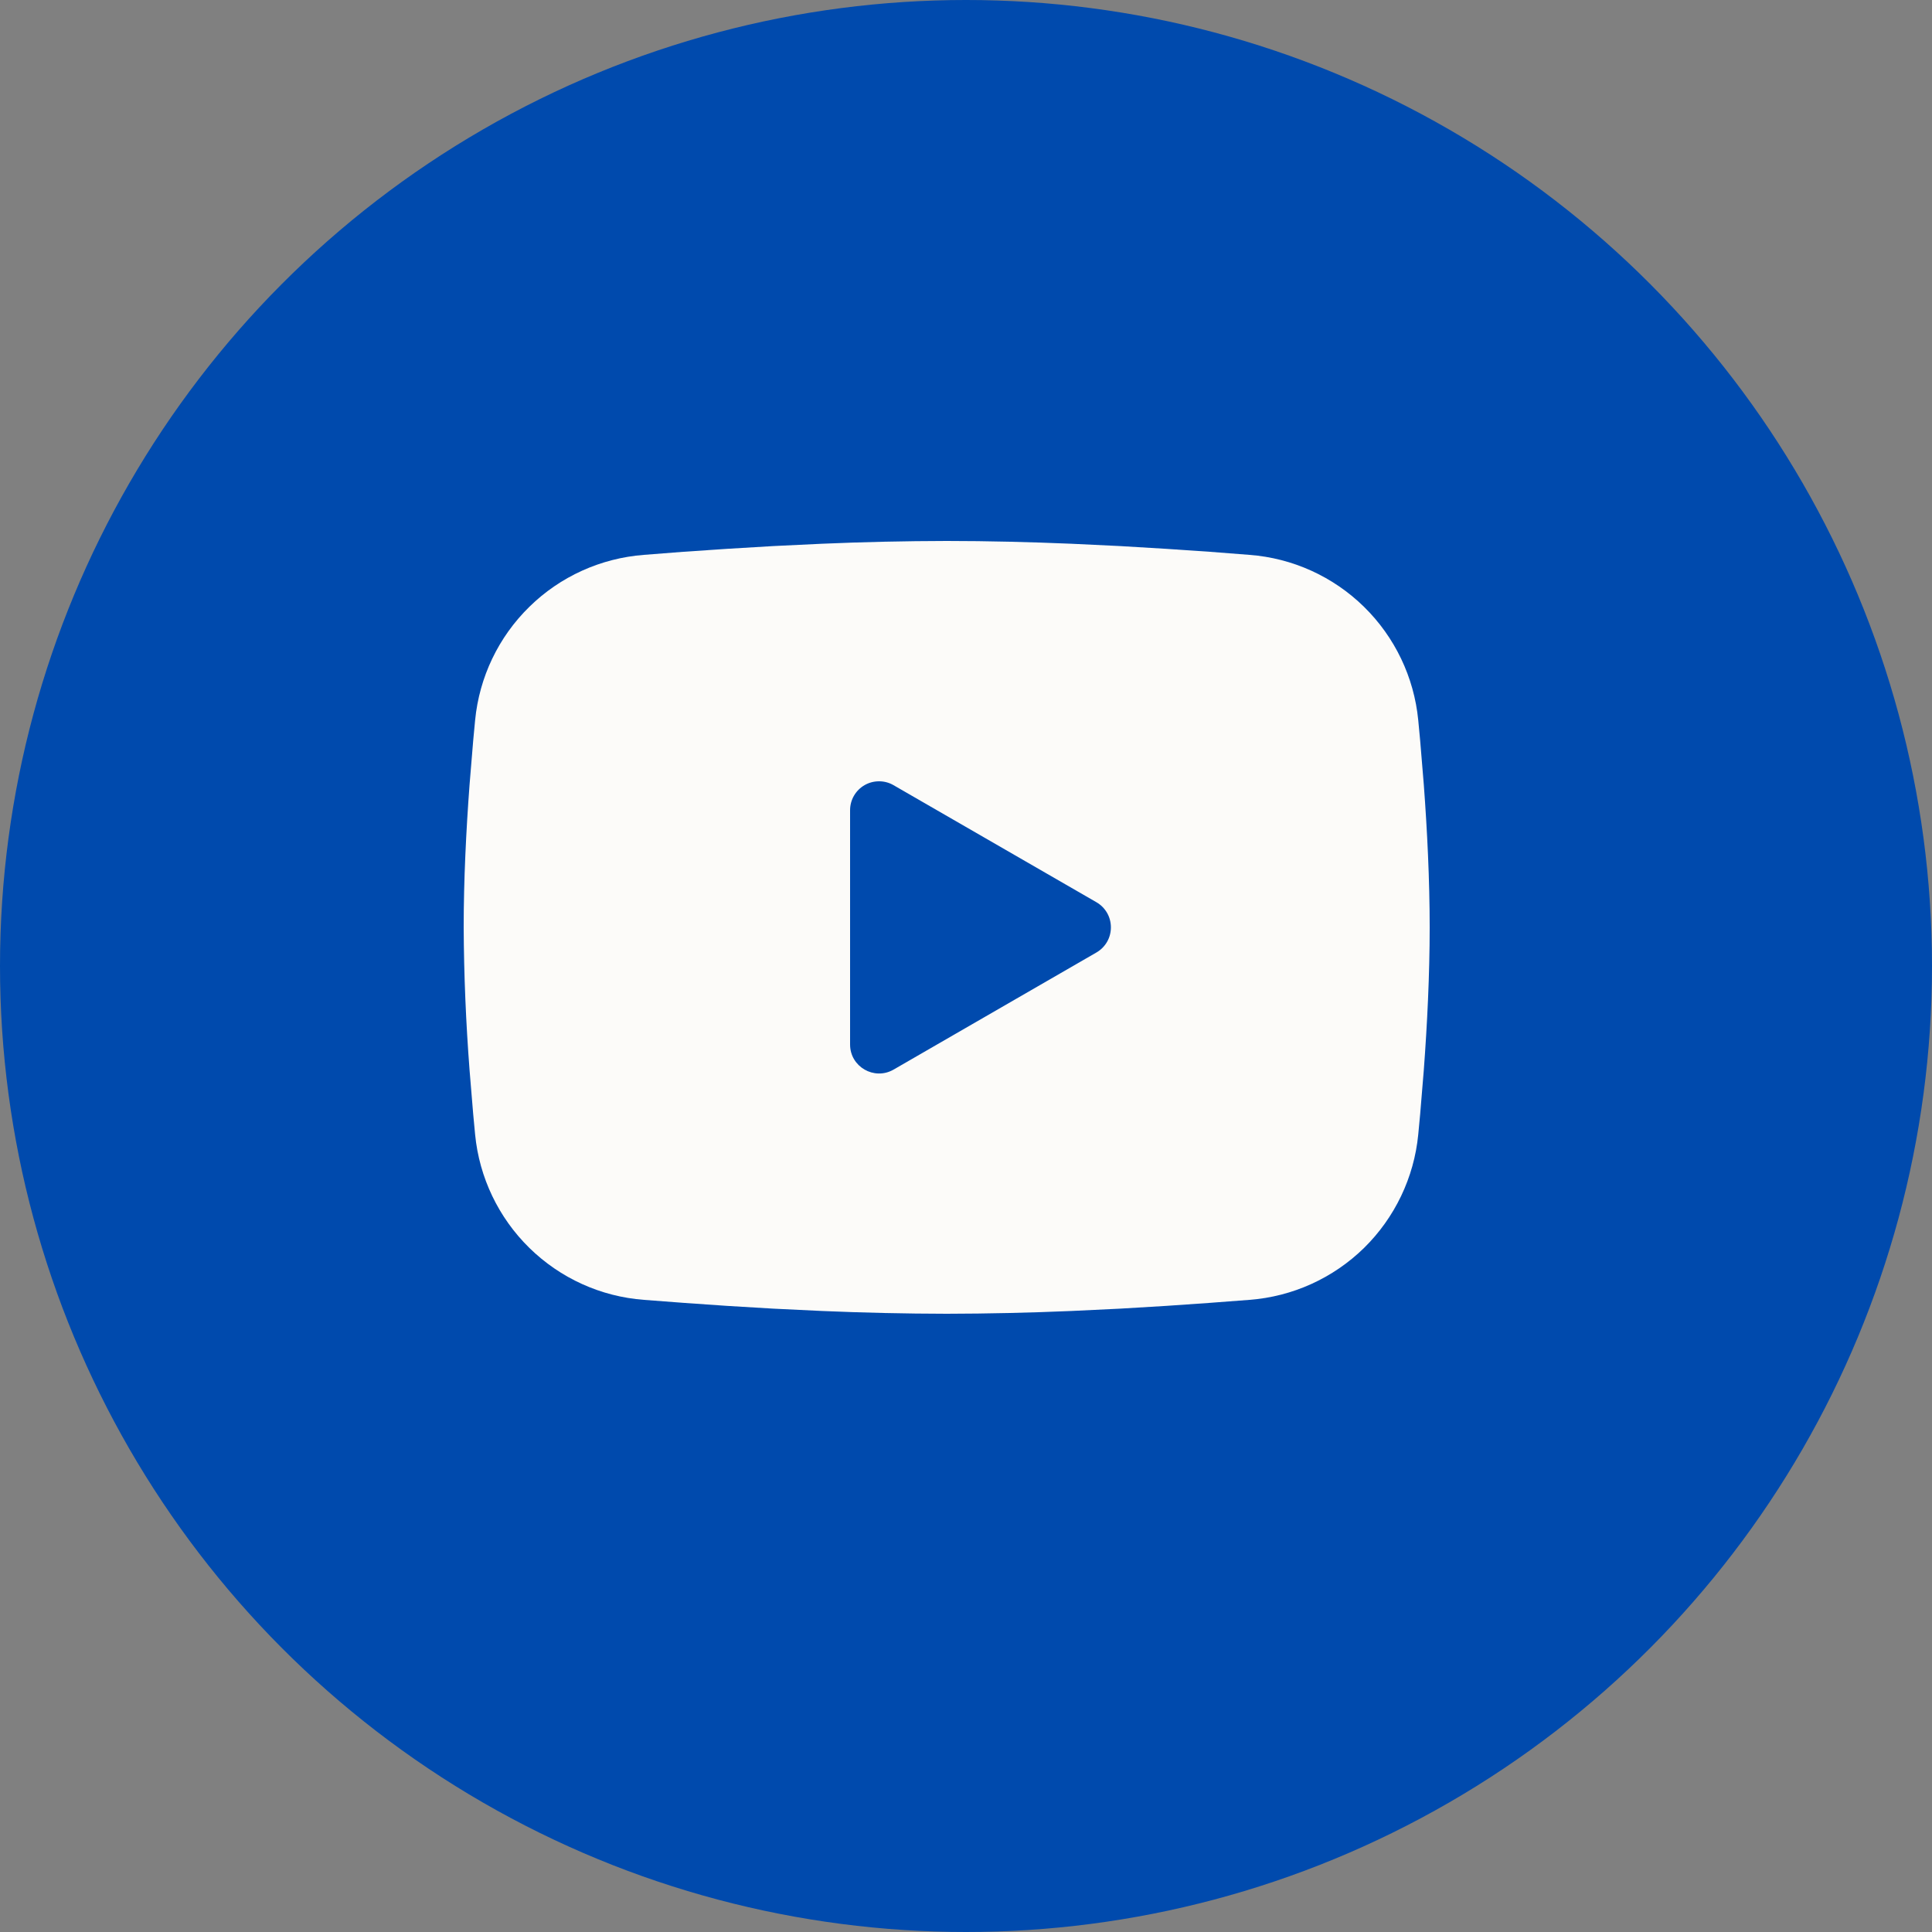
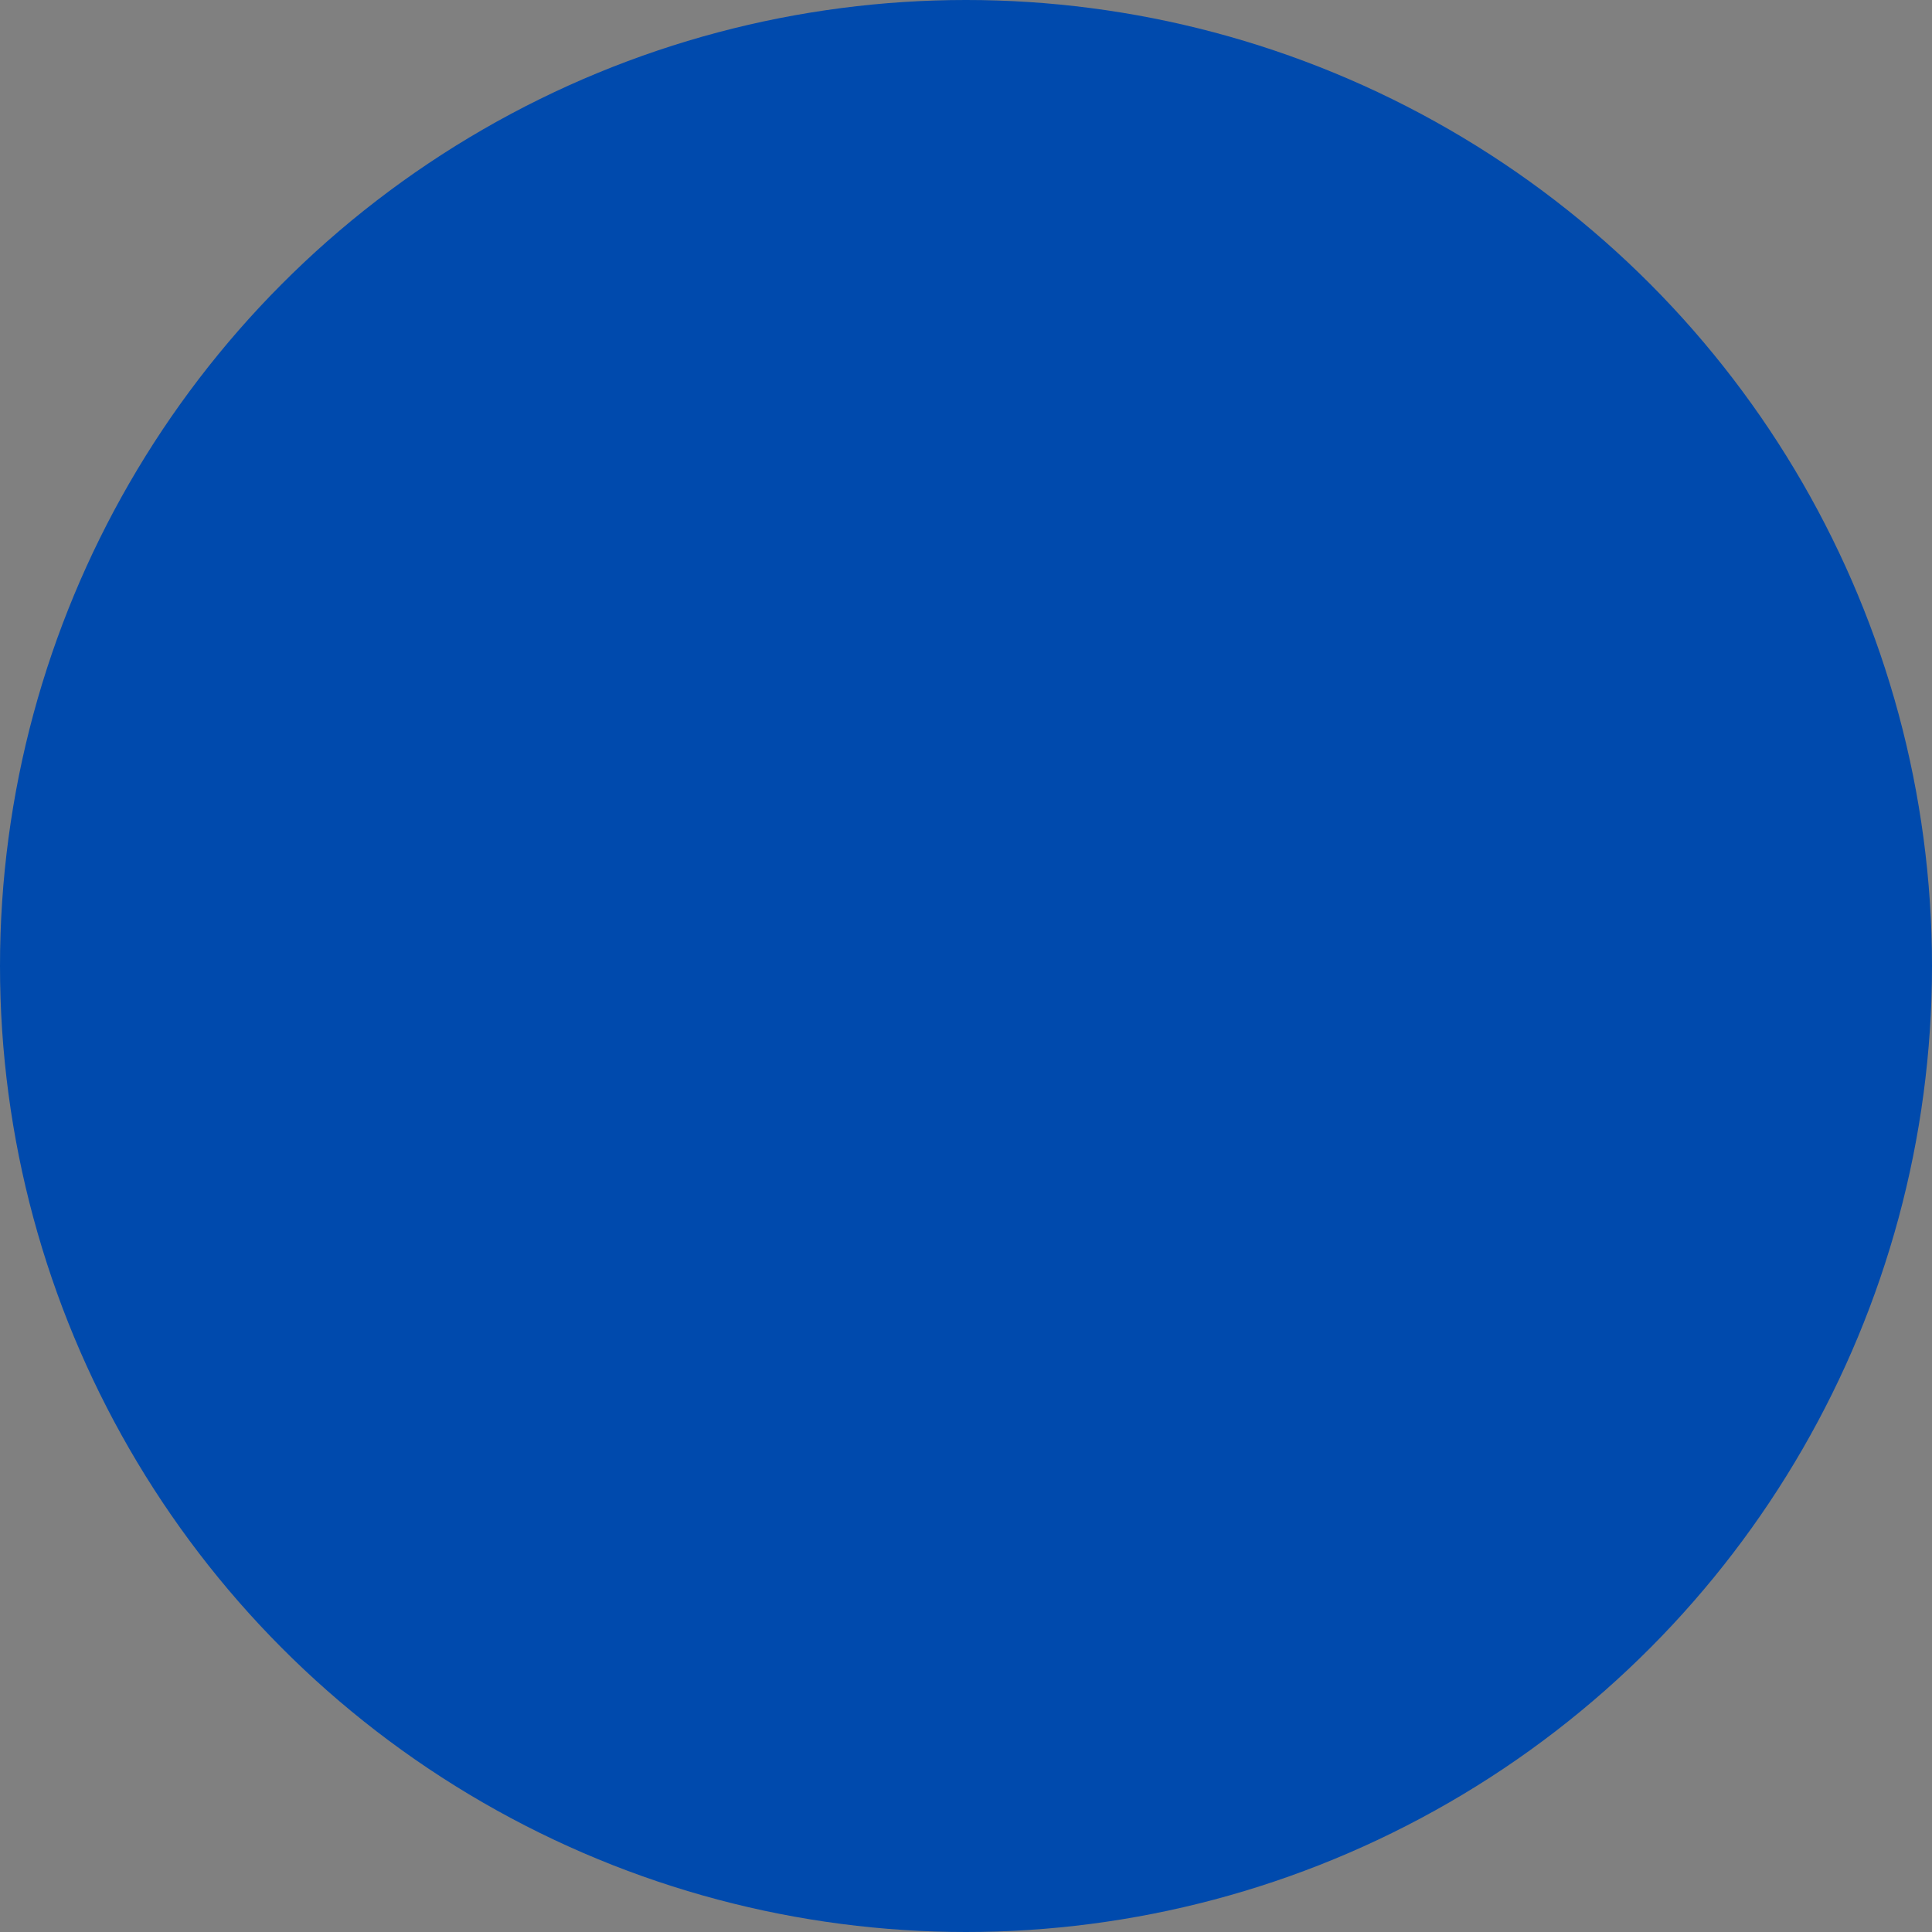
<svg xmlns="http://www.w3.org/2000/svg" width="25" height="25" viewBox="0 0 25 25" fill="none">
  <rect x="0" y="0" width="25" height="25" fill="#808080" stroke="none" />
  <circle cx="12.5" cy="12.5" r="12.5" fill="#004AAD" />
-   <path fill-rule="evenodd" clip-rule="evenodd" d="M12.25 7C12.784 7 13.332 7.014 13.864 7.036L14.491 7.066L15.092 7.102L15.654 7.14L16.168 7.18C16.726 7.222 17.25 7.46 17.65 7.852C18.049 8.243 18.298 8.763 18.352 9.319L18.377 9.585L18.424 10.154C18.468 10.743 18.5 11.386 18.5 12C18.5 12.614 18.468 13.257 18.424 13.846L18.377 14.415L18.352 14.681C18.298 15.237 18.049 15.757 17.65 16.149C17.25 16.54 16.725 16.778 16.168 16.82L15.655 16.859L15.092 16.898L14.491 16.934L13.864 16.964C13.326 16.987 12.788 16.999 12.25 17C11.712 16.999 11.174 16.987 10.636 16.964L10.009 16.934L9.408 16.898L8.846 16.859L8.332 16.82C7.774 16.778 7.25 16.54 6.85 16.148C6.451 15.757 6.202 15.237 6.148 14.681L6.123 14.415L6.076 13.846C6.029 13.232 6.003 12.616 6 12C6 11.386 6.032 10.743 6.076 10.154L6.123 9.585L6.148 9.319C6.202 8.763 6.45 8.243 6.85 7.852C7.249 7.46 7.774 7.223 8.331 7.18L8.844 7.14L9.407 7.102L10.008 7.066L10.636 7.036C11.173 7.013 11.712 7.001 12.25 7ZM11 10.484V13.516C11 13.804 11.312 13.984 11.562 13.841L14.188 12.325C14.245 12.292 14.292 12.245 14.325 12.188C14.358 12.131 14.375 12.066 14.375 12C14.375 11.934 14.358 11.869 14.325 11.812C14.292 11.755 14.245 11.708 14.188 11.675L11.562 10.16C11.505 10.127 11.441 10.11 11.375 10.11C11.309 10.11 11.244 10.127 11.187 10.16C11.13 10.193 11.083 10.24 11.05 10.297C11.017 10.354 11 10.419 11 10.485V10.484Z" fill="#FCFBF9" />
</svg>